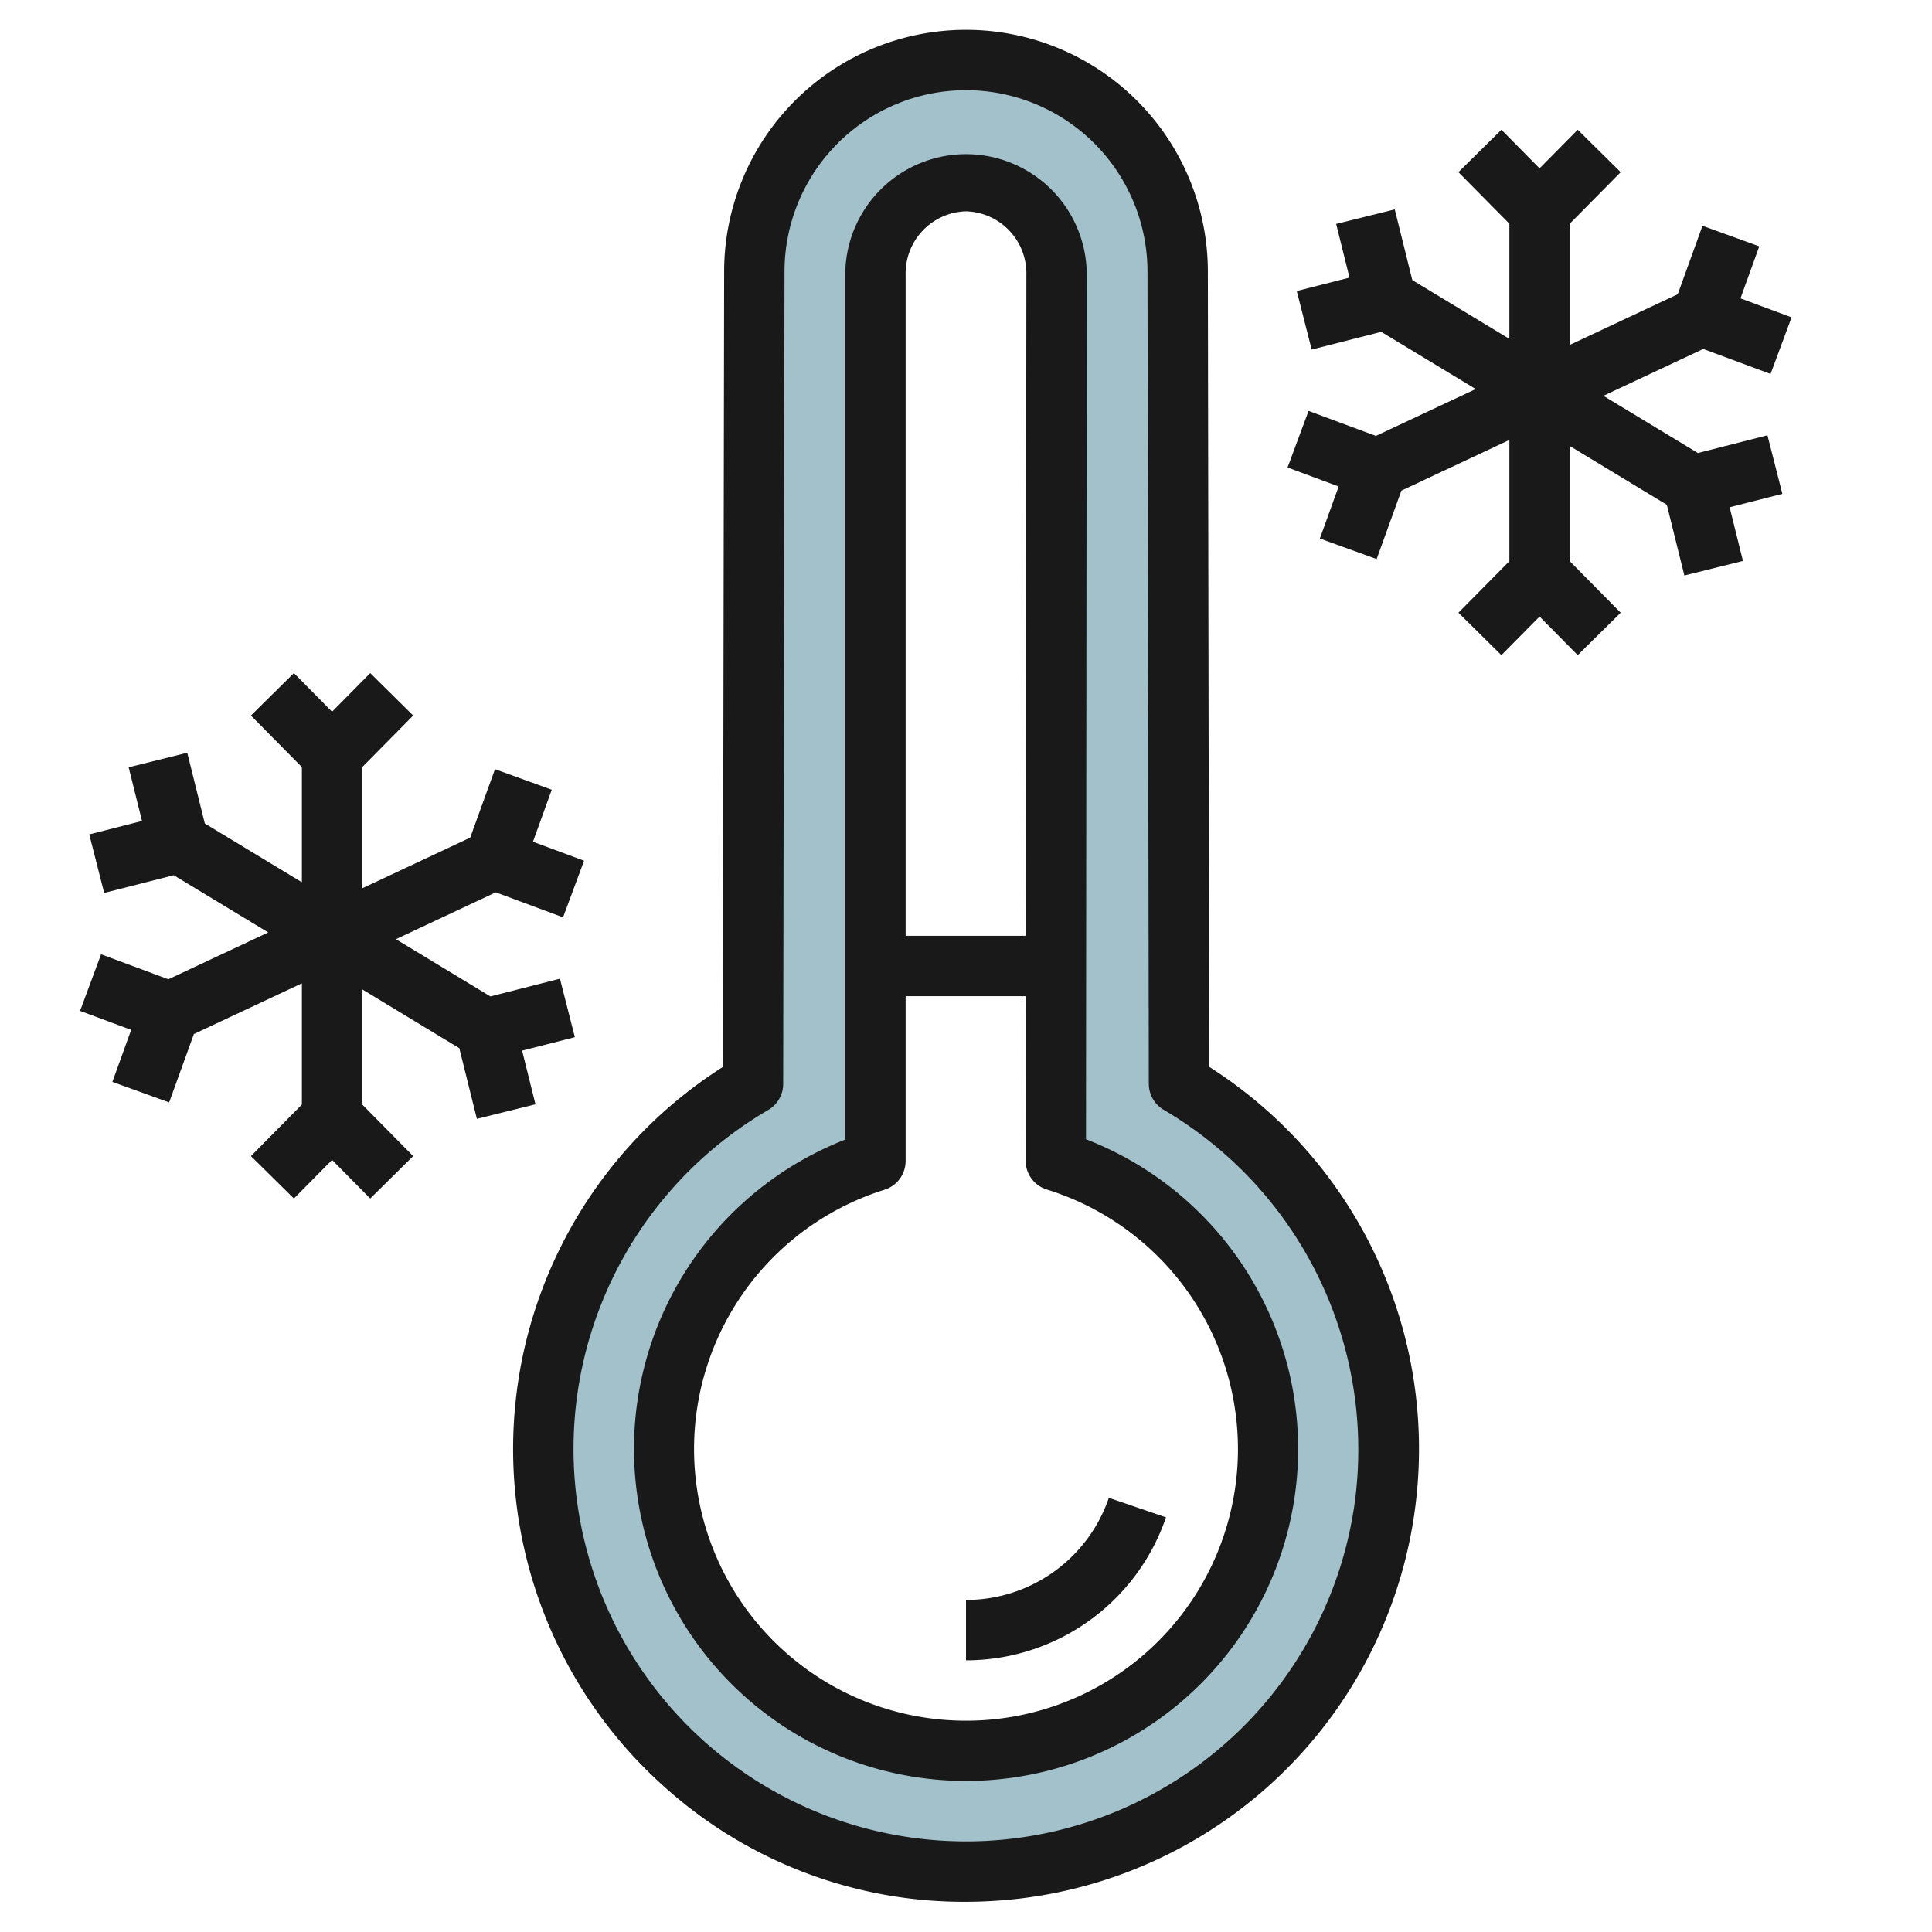
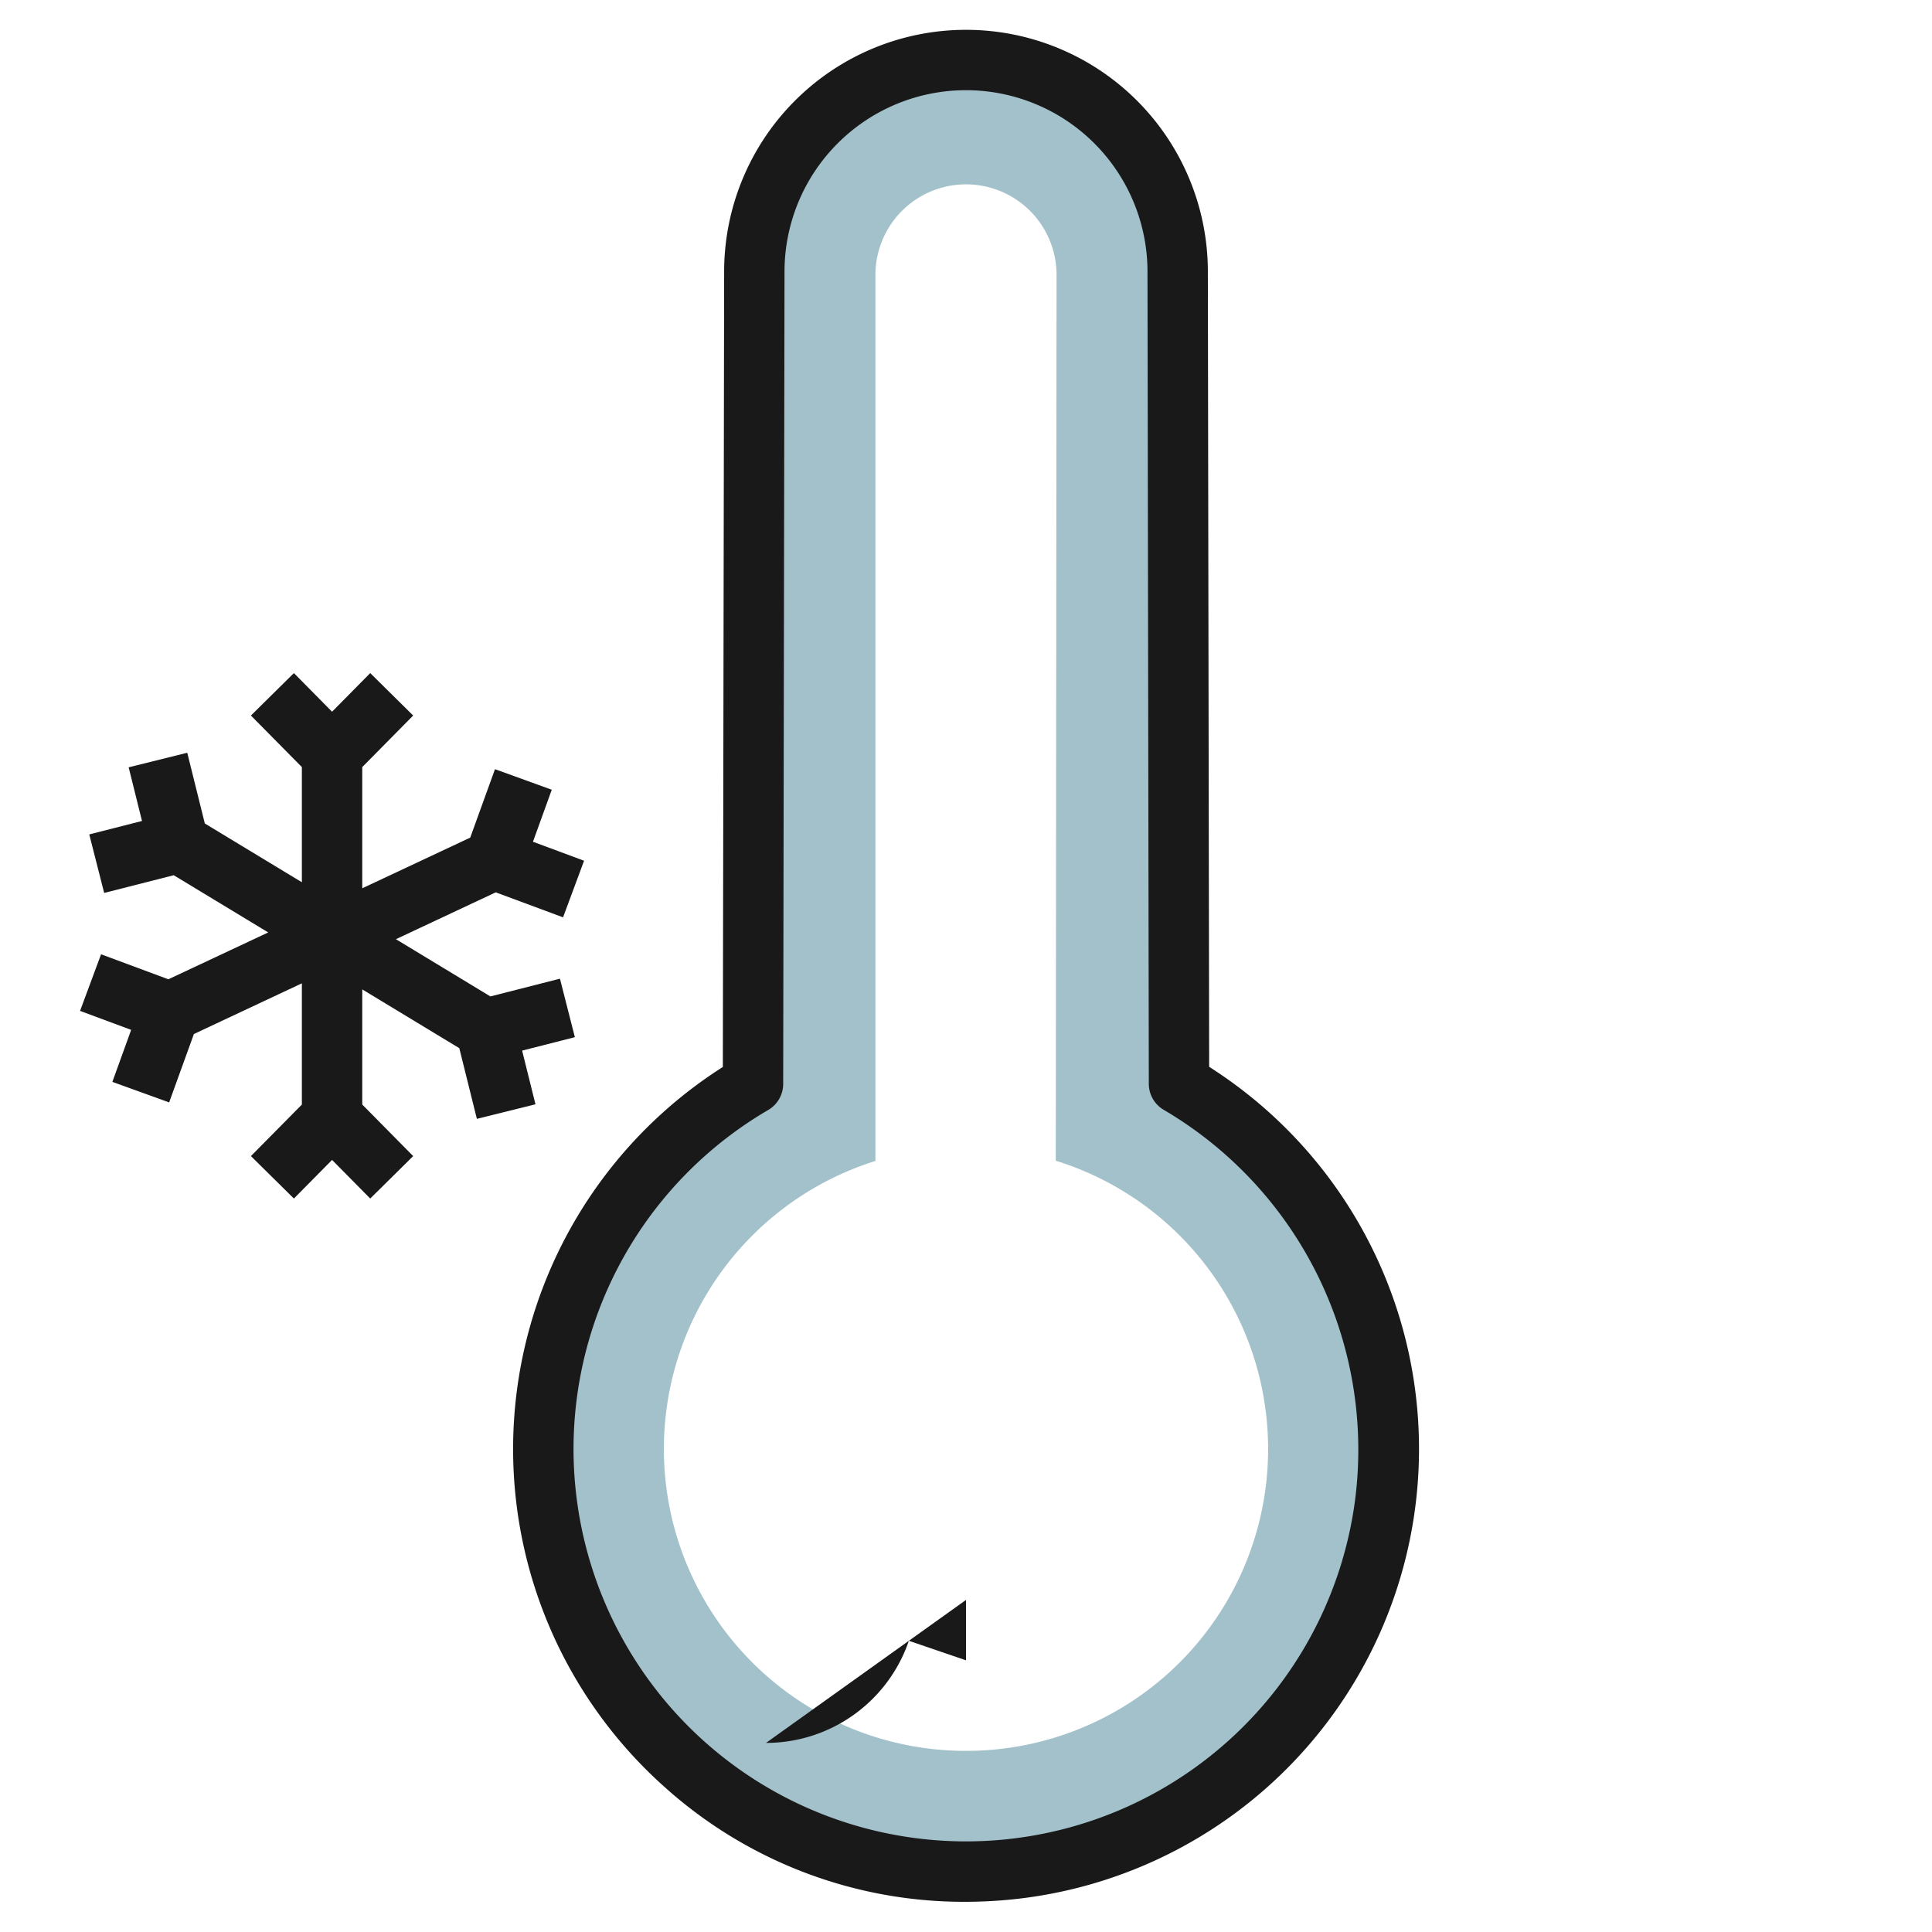
<svg xmlns="http://www.w3.org/2000/svg" height="512" viewBox="0 0 64 64" width="512">
  <g id="Layer_19" data-name="Layer 19">
    <path d="m39.055 35.905-.044-26.905a7.011 7.011 0 0 0 -14.022 0l-.044 26.905a14 14 0 1 0 14.11 0zm-7.055 22.095a10 10 0 0 1 -3-19.542v-29.351a3 3 0 1 1 6 0l-.026 29.343a10 10 0 0 1 -2.974 19.55z" fill="#a3c1ca" />
    <g fill="#191919">
-       <path d="m32 53v2a7 7 0 0 0 6.625-4.736l-1.893-.647a5 5 0 0 1 -4.732 3.383z" />
+       <path d="m32 53v2l-1.893-.647a5 5 0 0 1 -4.732 3.383z" />
      <path d="m40.055 35.344-.043-26.344a8.012 8.012 0 0 0 -16.024 0l-.043 26.345a15 15 0 0 0 -1.945 23.838 14.823 14.823 0 0 0 9.975 3.817 15.552 15.552 0 0 0 1.744-.1 15 15 0 0 0 6.336-27.56zm4.845 14.256a13 13 0 1 1 -19.451-12.831 1 1 0 0 0 .495-.862l.044-26.907a6.012 6.012 0 0 1 12.024 0l.044 26.906a1 1 0 0 0 .5.862 13.056 13.056 0 0 1 6.344 12.832z" />
-       <path d="m58.549 14.42-2.304.587-3.13-1.895 3.307-1.552 2.23.828.696-1.875-1.693-.629.623-1.723-1.881-.681-.82 2.267-3.577 1.679v-4.015l1.687-1.708-1.423-1.406-1.264 1.28-1.264-1.28-1.424 1.406 1.688 1.708v3.815l-3.215-1.947-.582-2.343-1.941.482.442 1.778-1.747.445.494 1.939 2.304-.587 3.13 1.895-3.307 1.552-2.23-.828-.696 1.875 1.693.629-.623 1.723 1.881.681.82-2.267 3.577-1.679v4.015l-1.688 1.708 1.424 1.406 1.264-1.28 1.264 1.28 1.423-1.406-1.687-1.708v-3.815l3.215 1.947.582 2.343 1.941-.482-.442-1.778 1.747-.445z" />
      <path d="m17.296 34.803 1.747-.445-.494-1.938-2.304.588-3.13-1.896 3.307-1.552 2.23.828.696-1.875-1.693-.629.623-1.723-1.881-.681-.82 2.267-3.577 1.679v-4.015l1.687-1.708-1.423-1.406-1.264 1.28-1.264-1.28-1.424 1.406 1.688 1.708v3.815l-3.215-1.947-.582-2.343-1.941.482.442 1.778-1.747.445.494 1.939 2.304-.587 3.13 1.895-3.307 1.552-2.23-.828-.696 1.875 1.693.629-.623 1.723 1.881.68.82-2.266 3.577-1.679v4.016l-1.688 1.707 1.424 1.406 1.264-1.279 1.264 1.279 1.423-1.406-1.687-1.708v-3.814l3.215 1.947.582 2.341 1.941-.482z" />
-       <path d="m35.975 37.739.025-28.632a4 4 0 1 0 -8 0v28.643a11 11 0 1 0 7.976-.011zm-3.975-30.739a2.057 2.057 0 0 1 2 2.106l-.02 21.894h-3.98v-21.893a2.058 2.058 0 0 1 2-2.107zm0 50a9 9 0 0 1 -2.7-17.588 1 1 0 0 0 .7-.954v-5.458h3.98l-.005 5.448a1 1 0 0 0 .7.956 9 9 0 0 1 -2.675 17.596z" />
    </g>
  </g>
</svg>